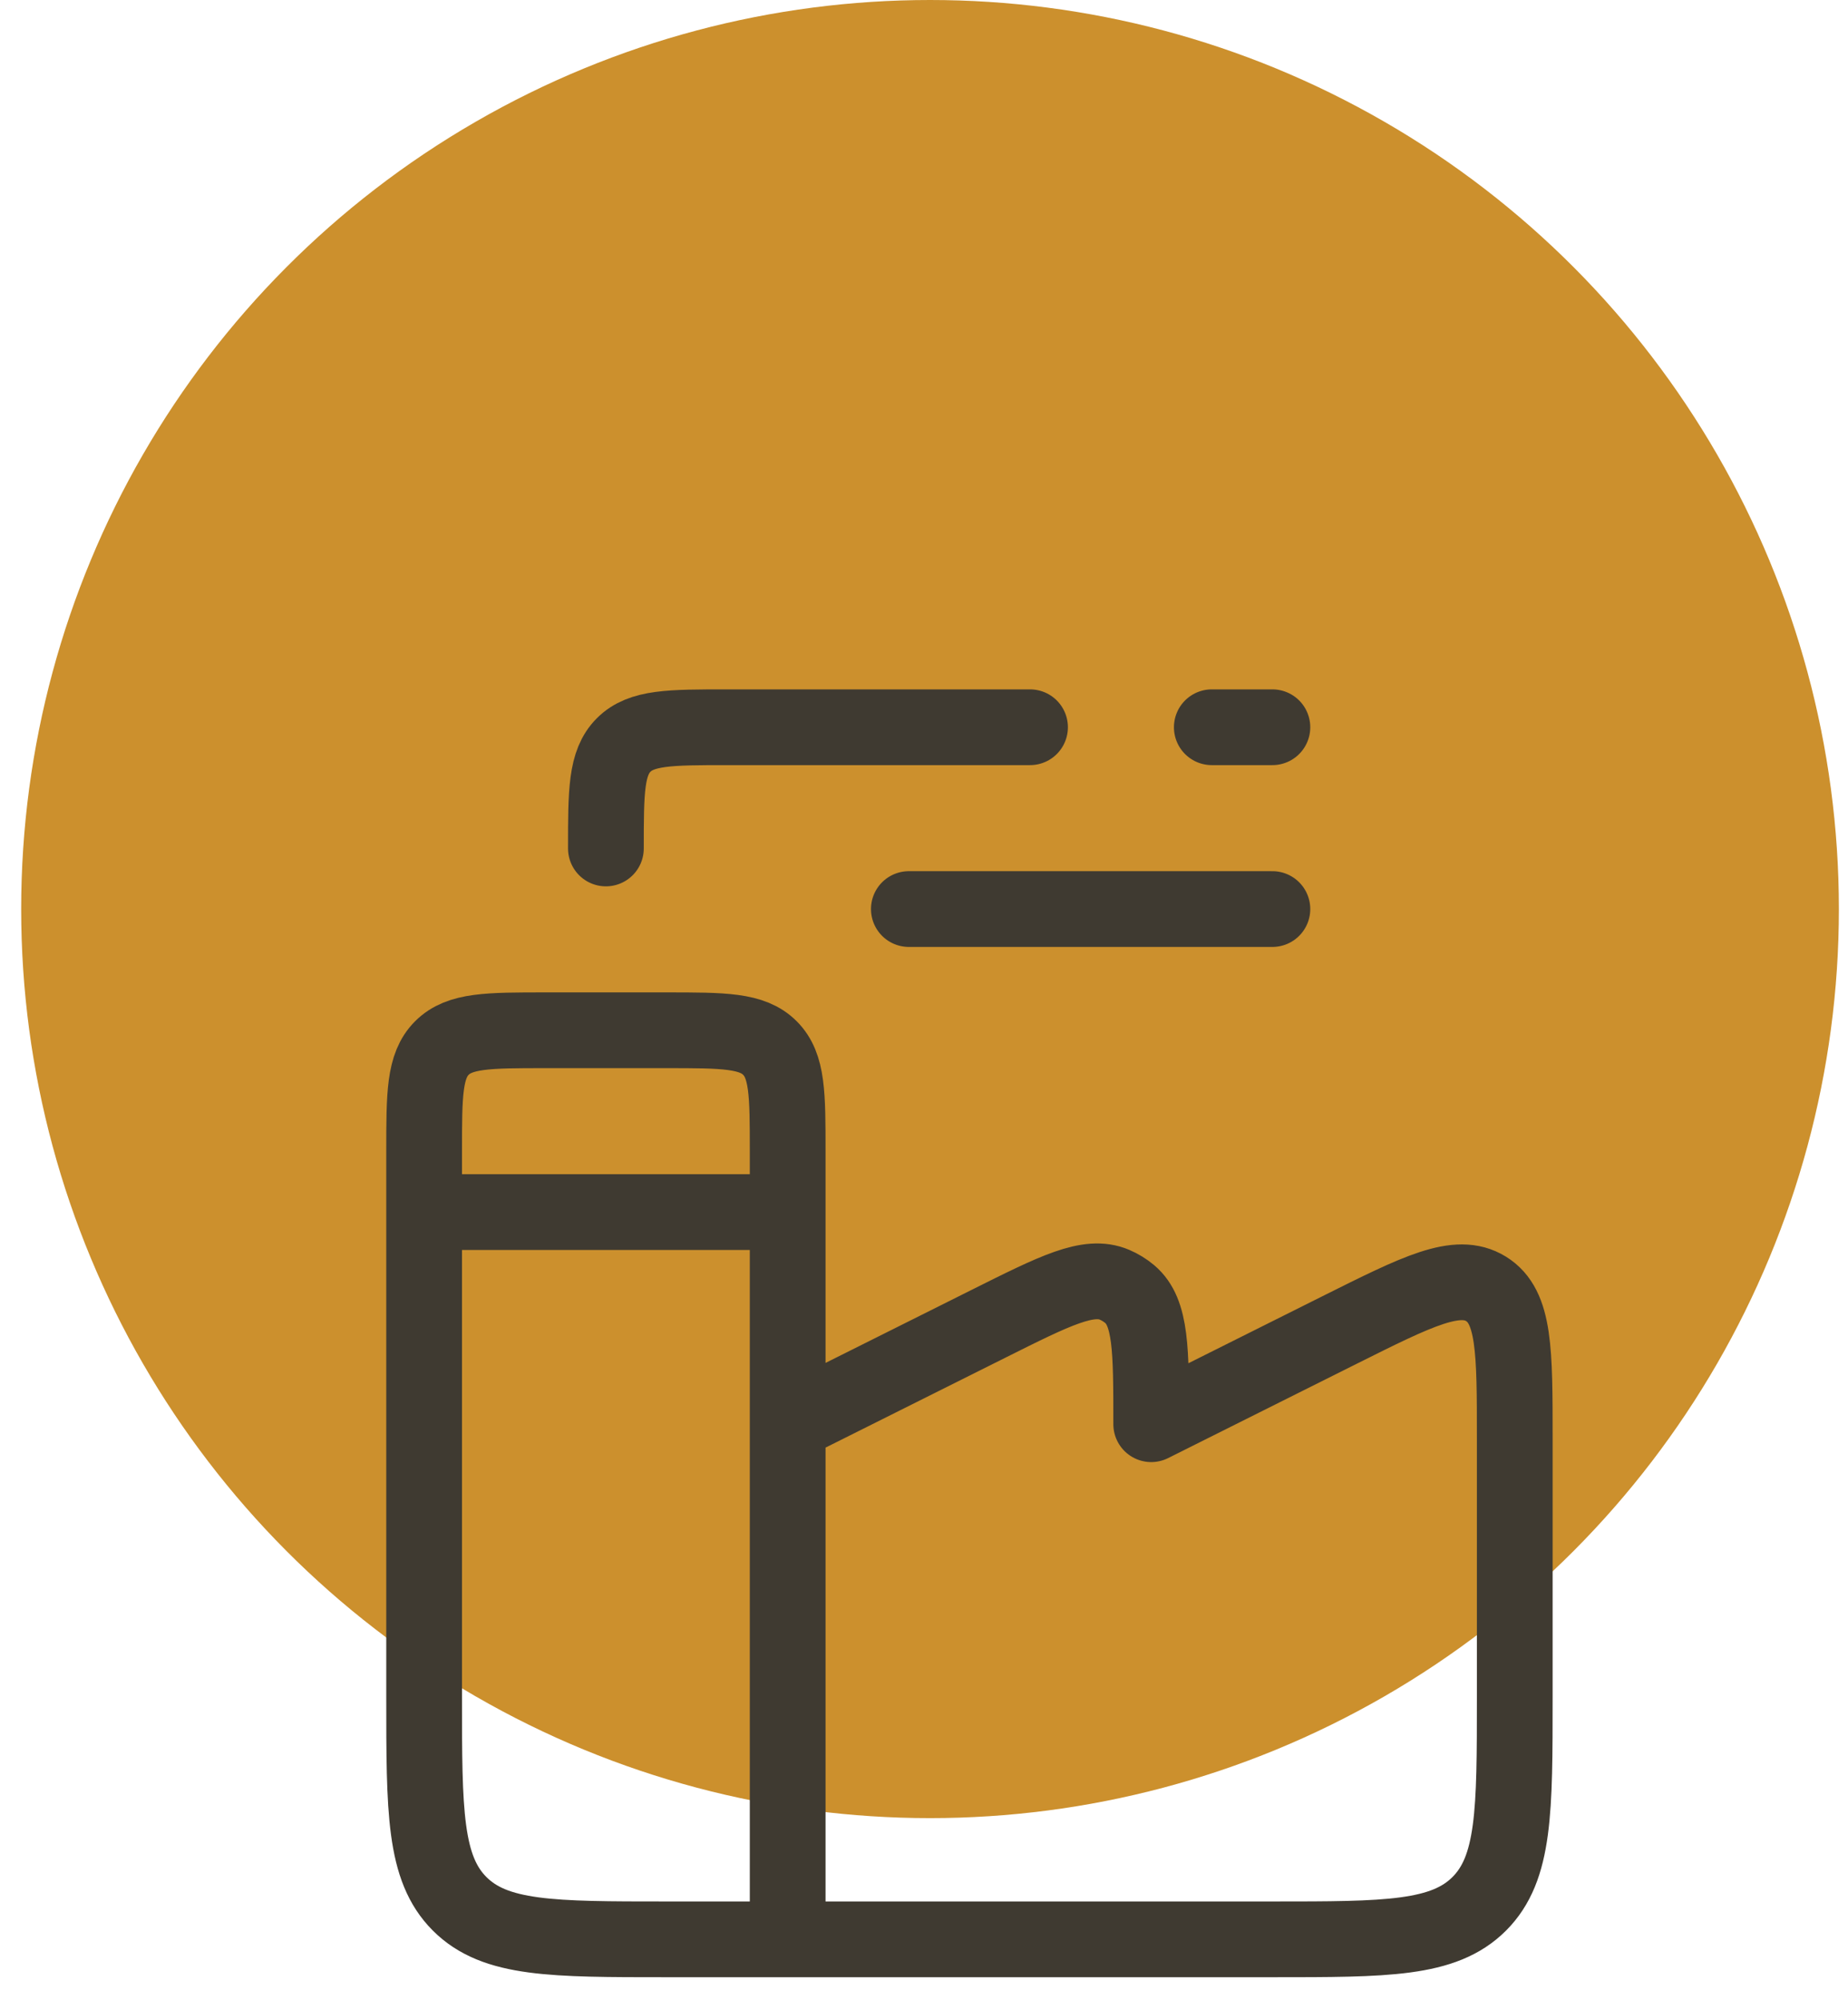
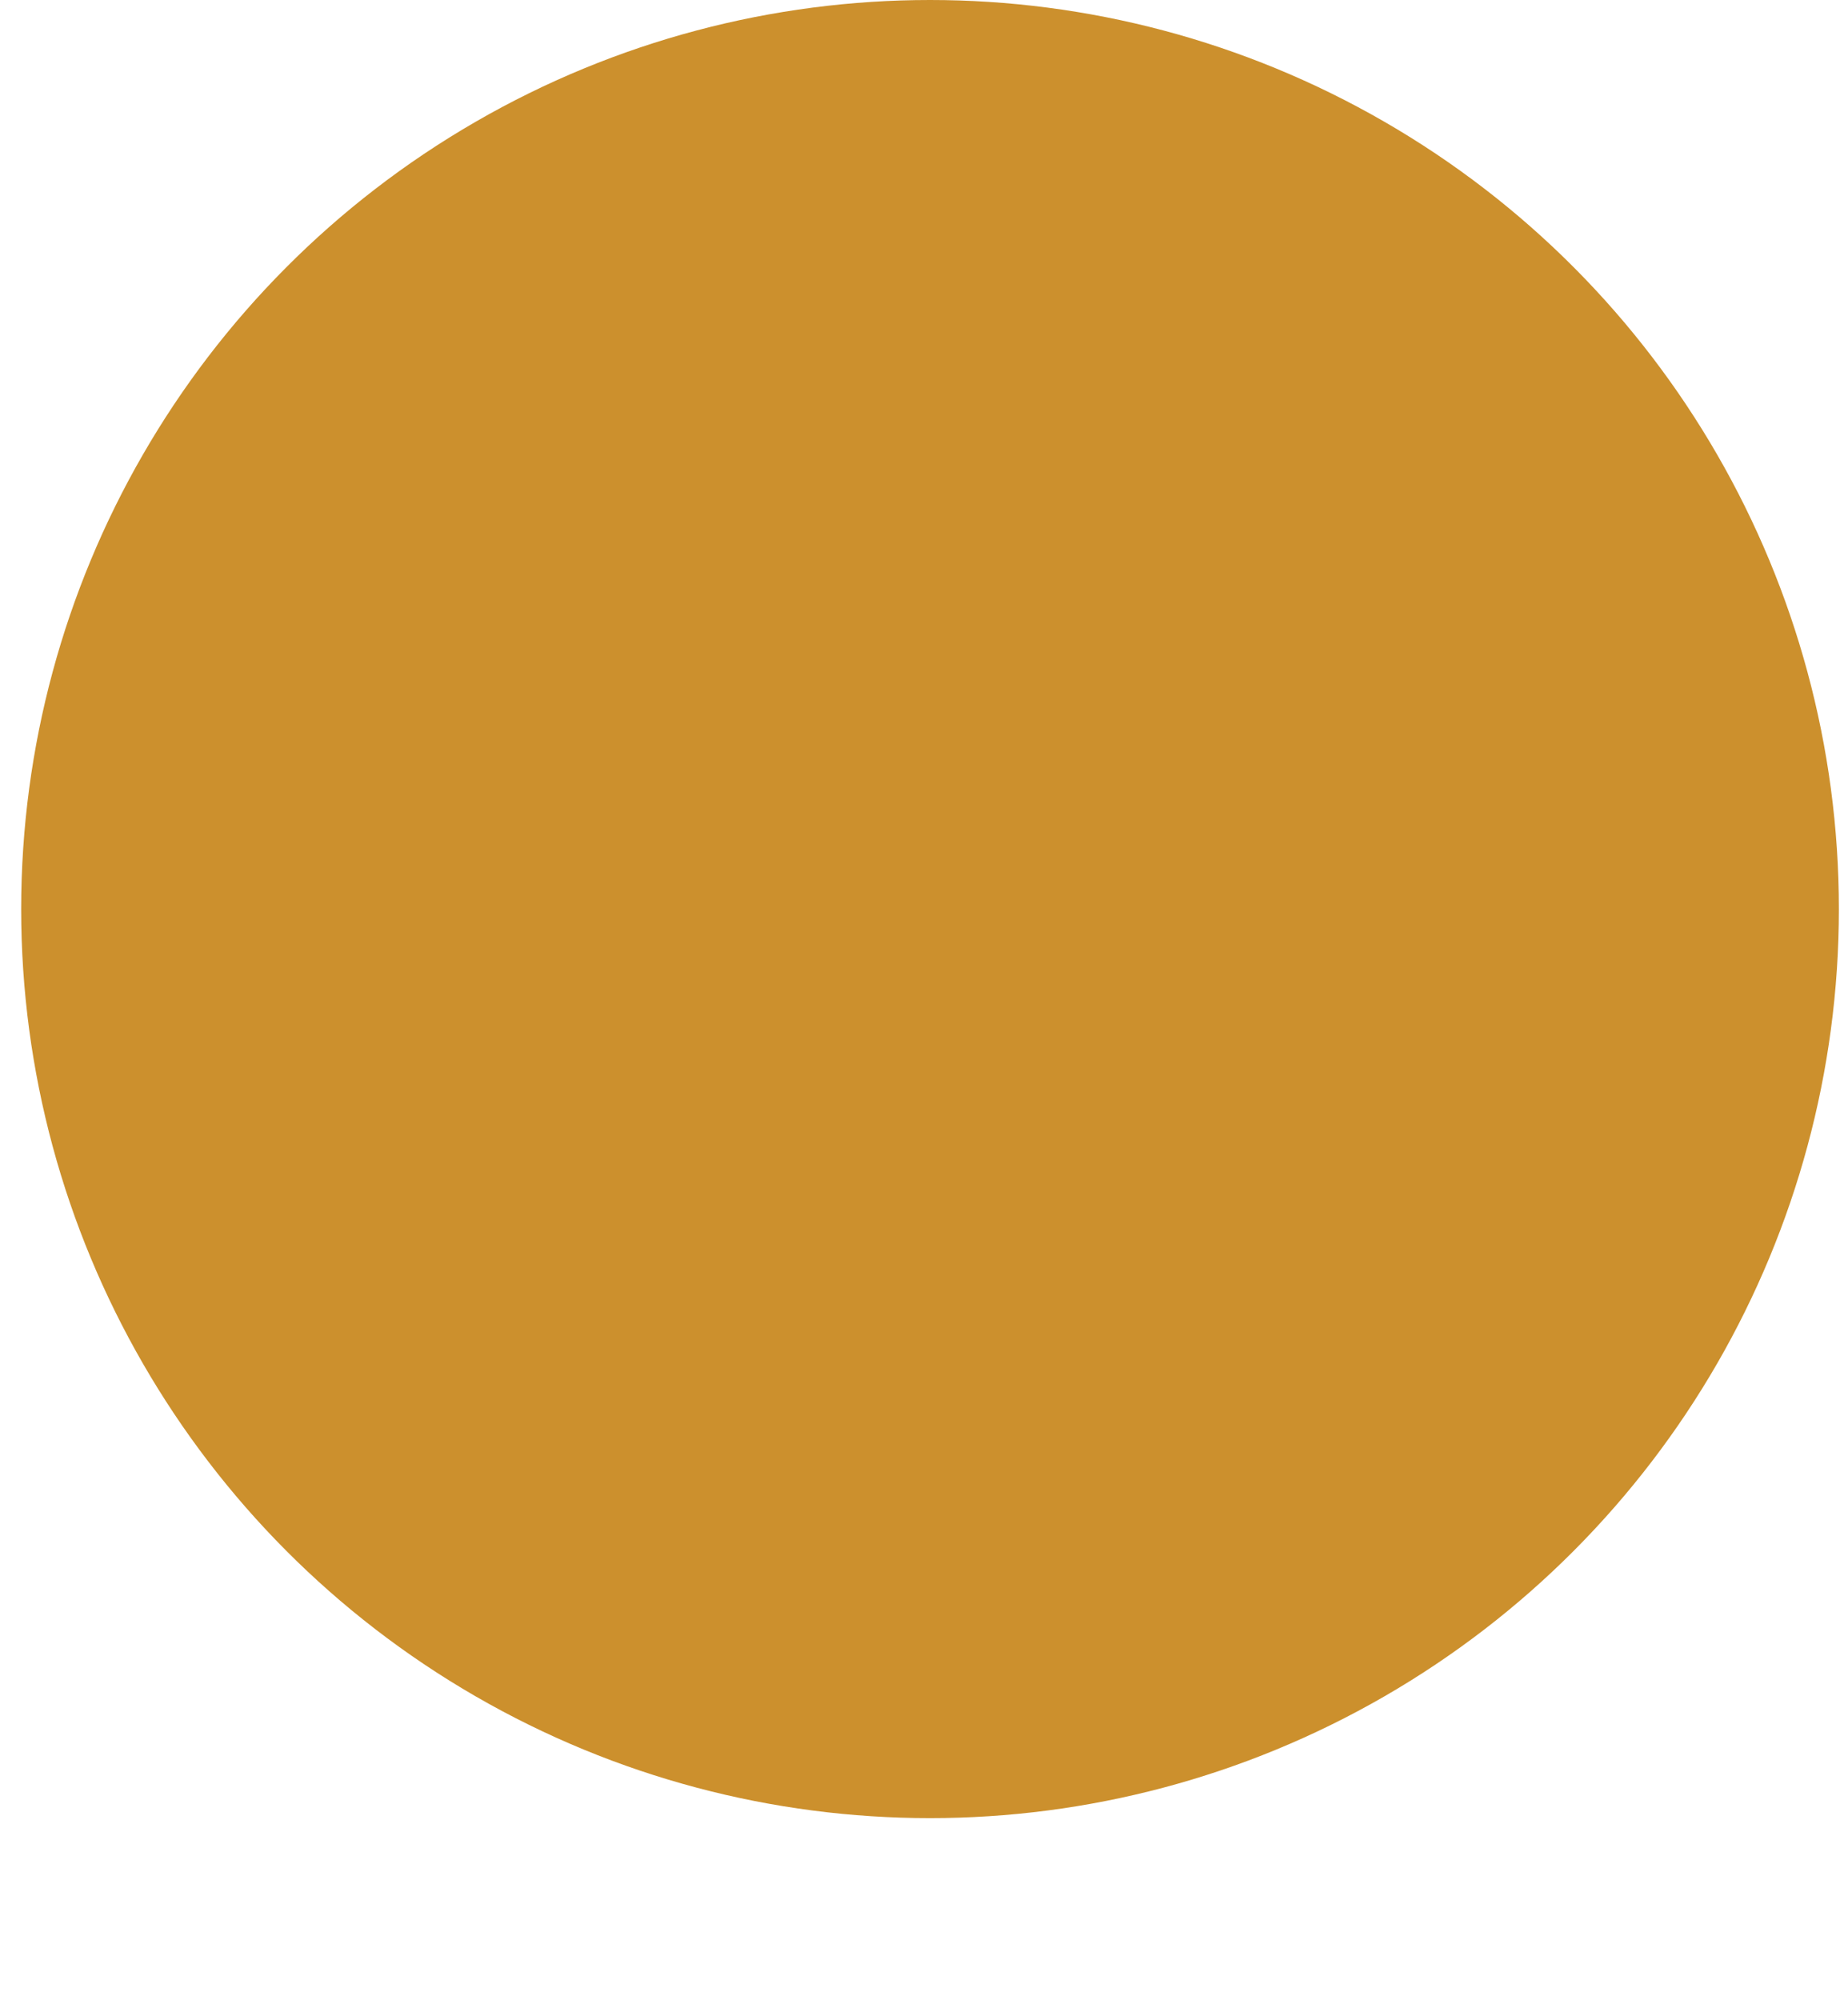
<svg xmlns="http://www.w3.org/2000/svg" width="61" height="66" viewBox="0 0 61 66" fill="none">
  <circle cx="30.699" cy="30" r="30" fill="#CC902D" />
-   <path d="M26 47V38C26 36.114 26 35.172 25.414 34.586C24.828 34 23.886 34 22 34H18C16.114 34 15.172 34 14.586 34.586C14 35.172 14 36.114 14 38V56C14 59.772 14 61.656 15.172 62.828C16.344 64 18.228 64 22 64H26M26 47L32.634 43.684C34.834 42.584 35.934 42.032 36.788 42.398C36.97 42.476 37.14 42.58 37.292 42.708C38 43.308 38 44.538 38 47L44.212 43.894C46.806 42.598 48.102 41.948 49.052 42.534C50.002 43.12 50 44.572 50 47.474V56C50 59.772 50 61.656 48.828 62.828C47.656 64 45.772 64 42 64H26M26 47V64M14 40H26M34 24H24C22.114 24 21.172 24 20.586 24.586C20 25.172 20 26.114 20 28M40 24H42M30 30H42" stroke="#3F3A31" stroke-width="2.5" stroke-linecap="round" stroke-linejoin="round" />
</svg>